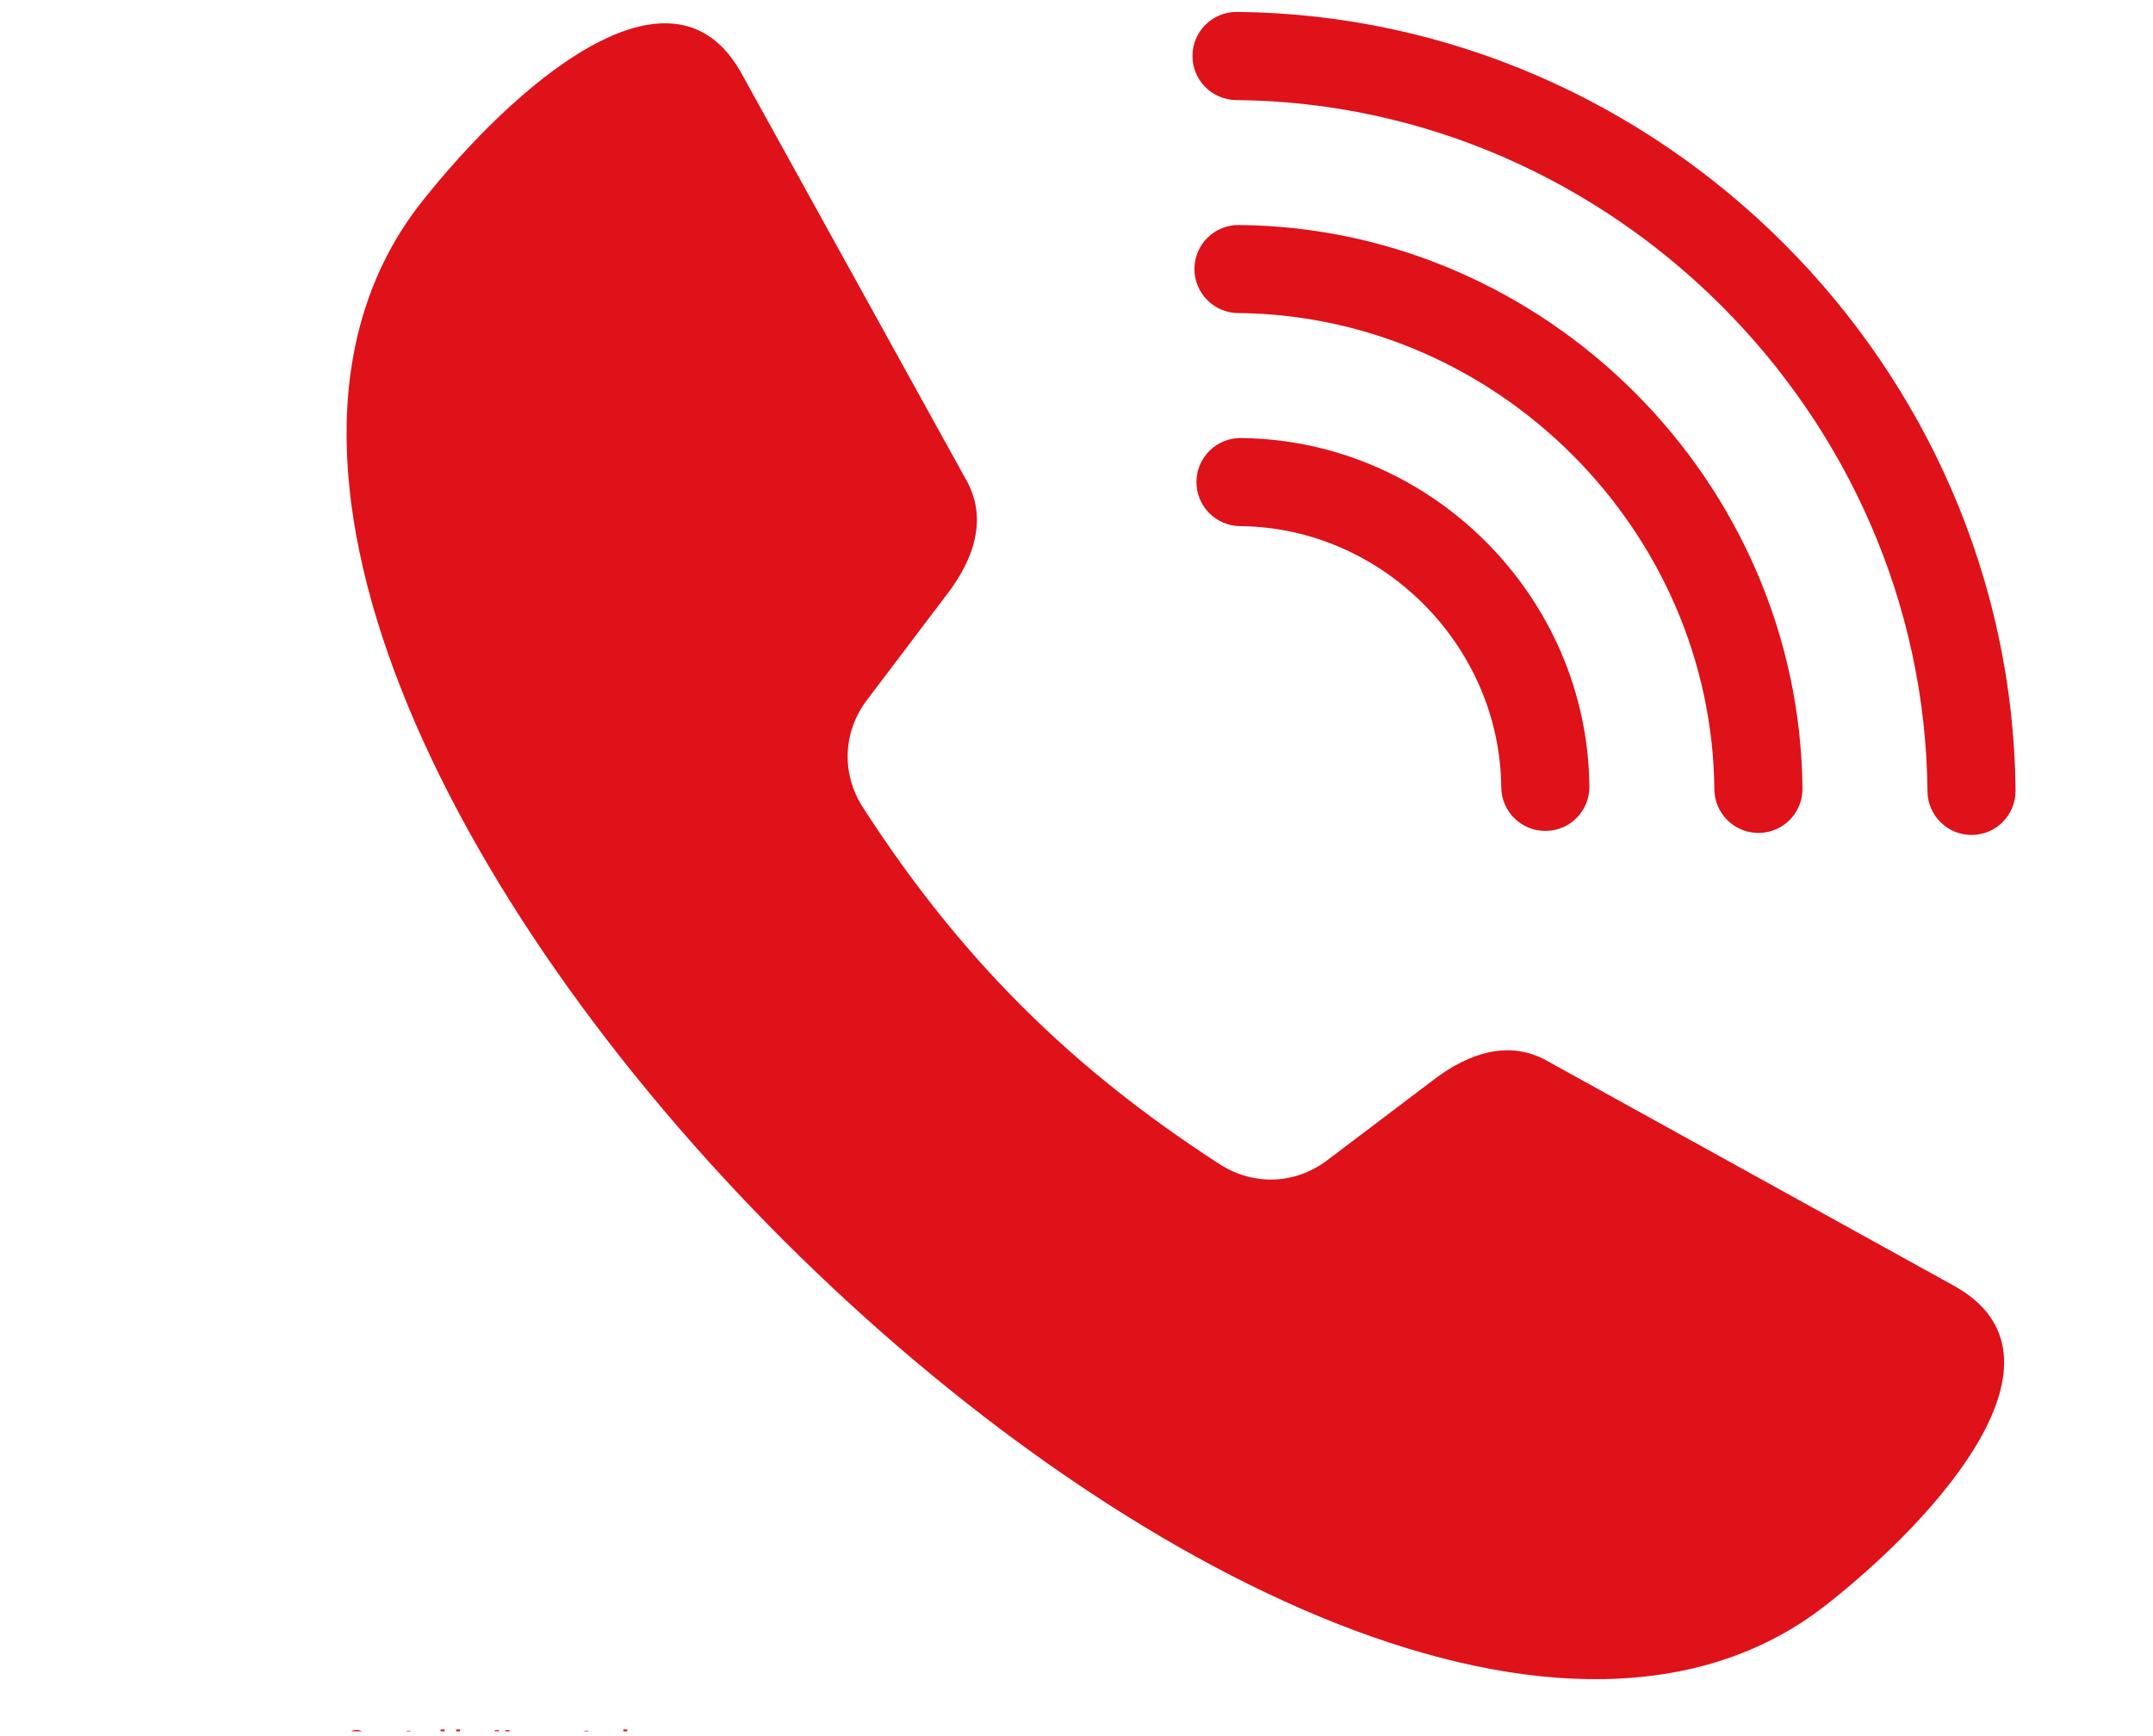
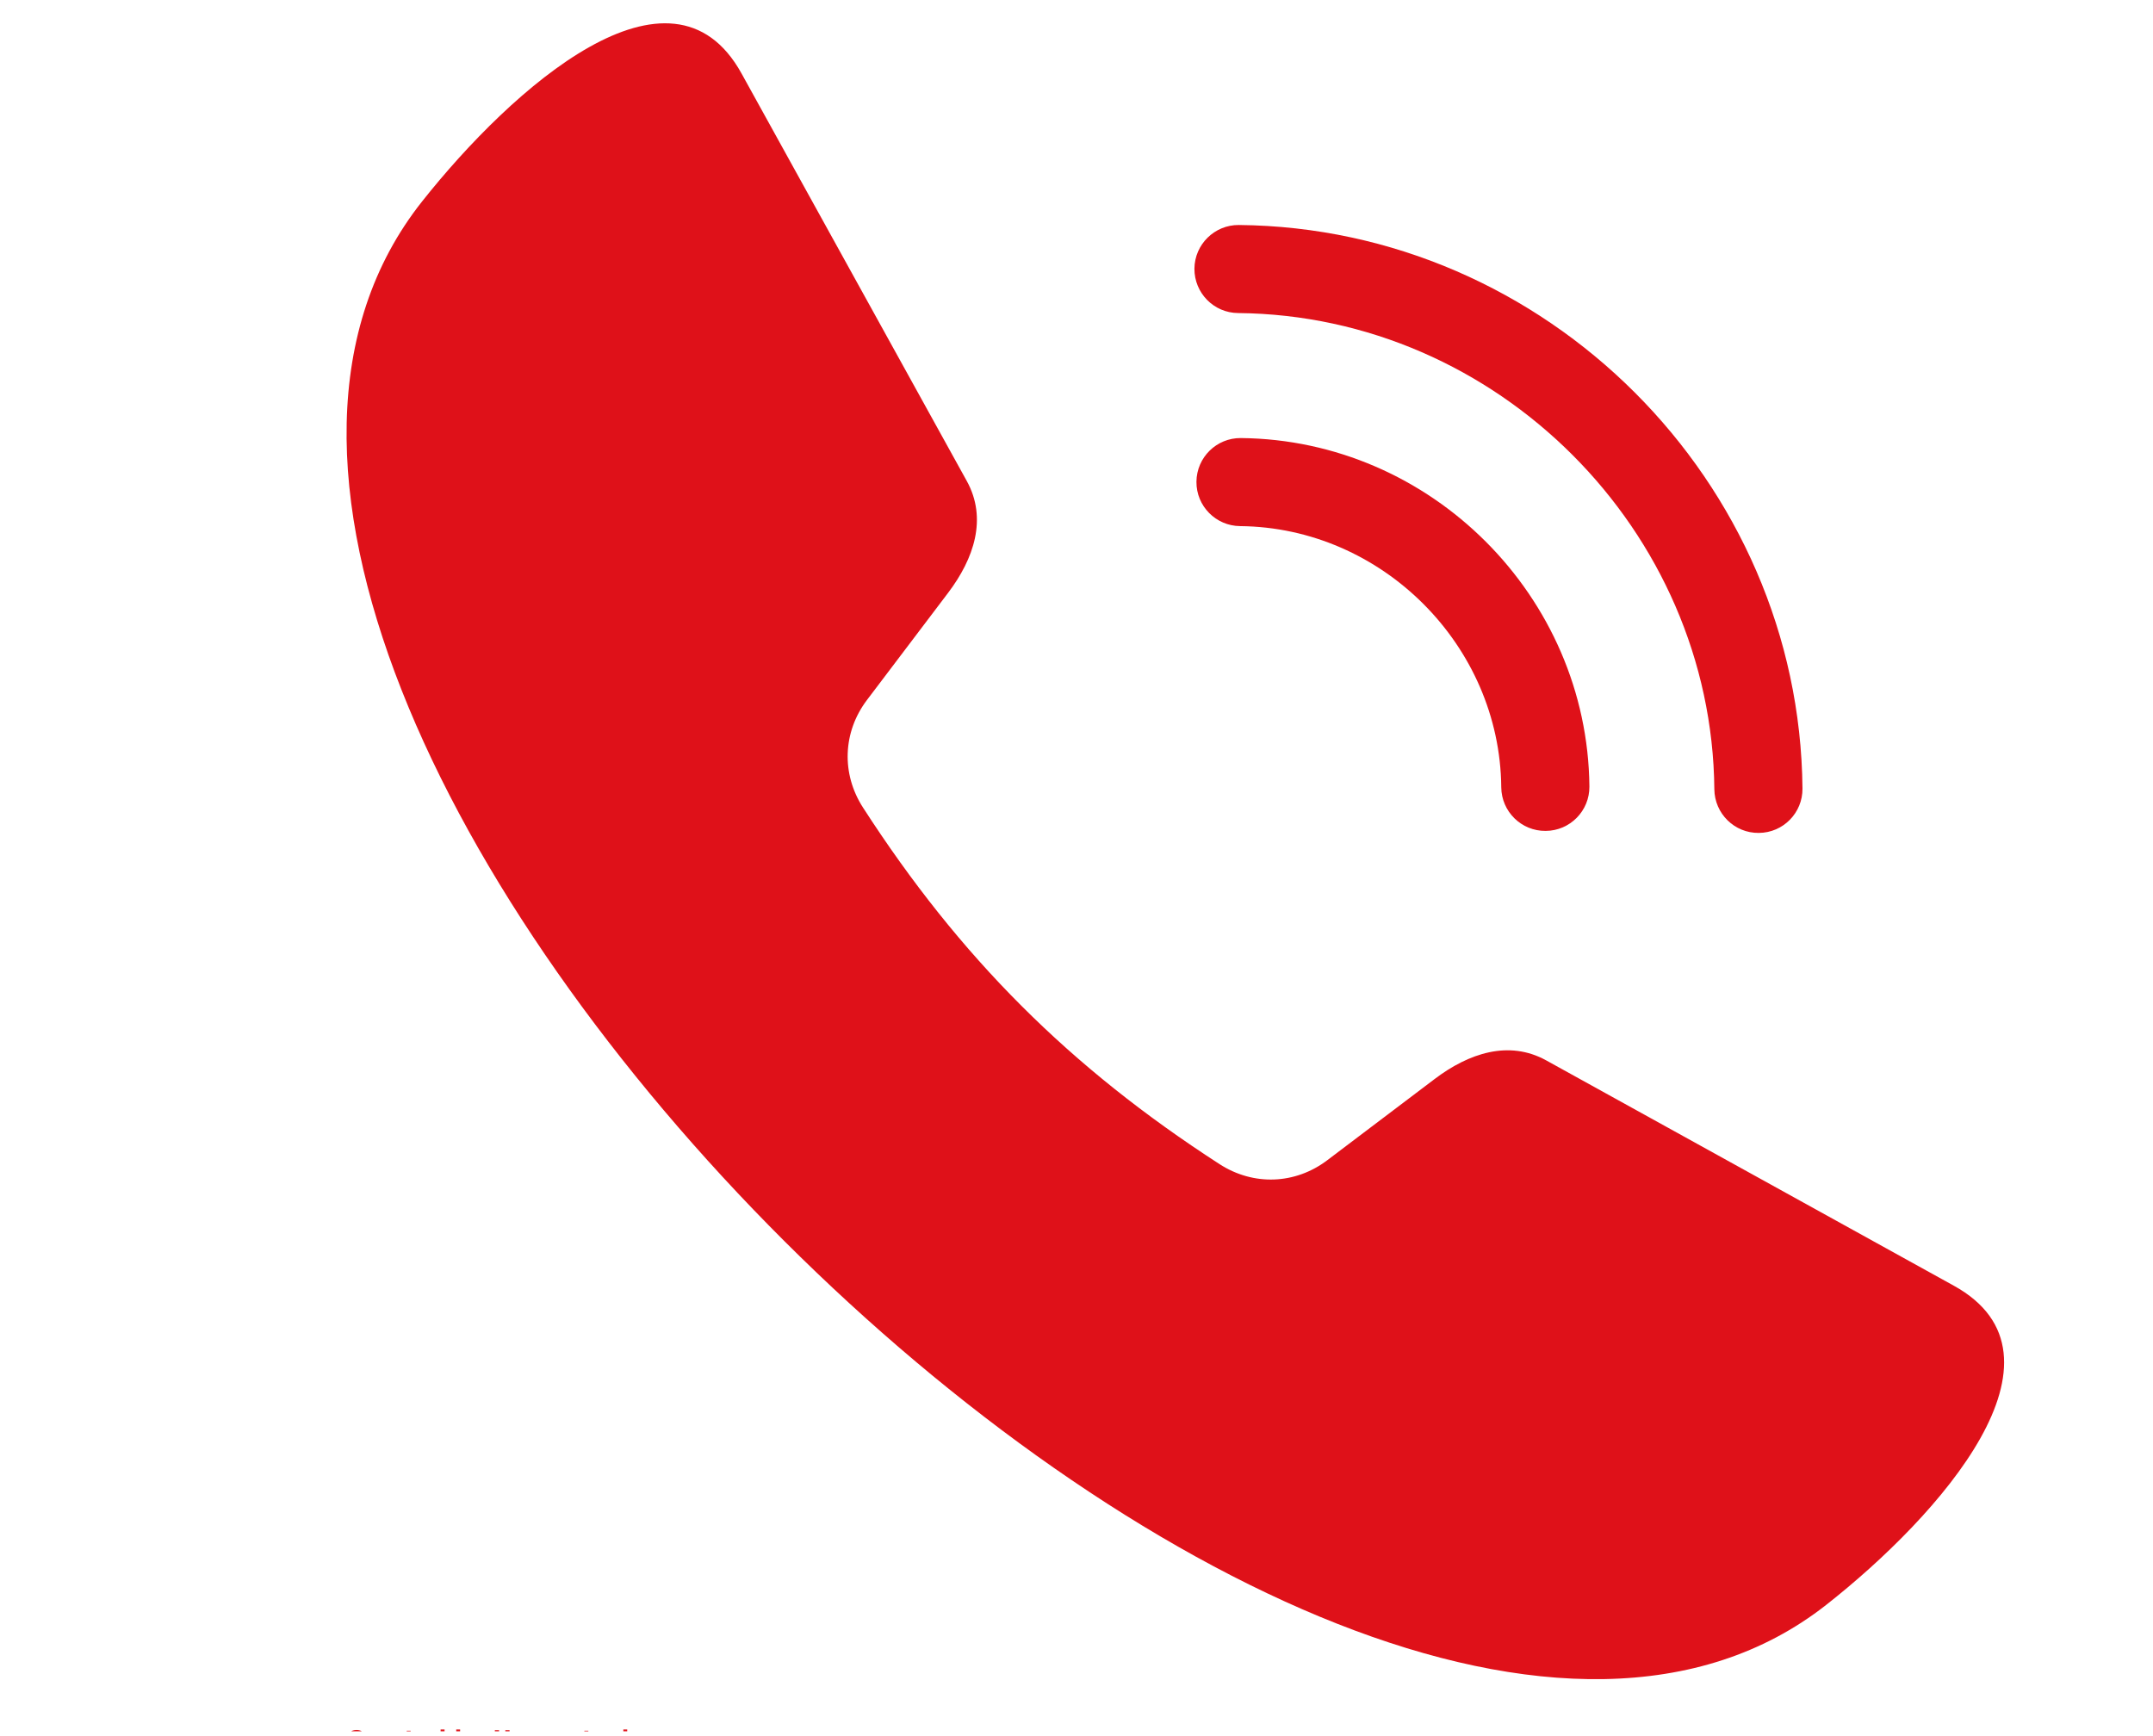
<svg xmlns="http://www.w3.org/2000/svg" width="31" height="25" viewBox="0 0 31 25" fill="none">
  <g clip-path="url(#clip0_255_1881)">
    <path fill-rule="evenodd" clip-rule="evenodd" d="M22.264 15.27L28.132 18.514C29.964 19.526 27.936 21.822 26.291 23.113C19.022 28.811 0.308 10.18 6.078 2.9C7.377 1.261 9.665 -0.773 10.677 1.058L13.92 6.926C14.219 7.467 14.024 8.044 13.652 8.536L12.483 10.08C12.134 10.542 12.112 11.142 12.426 11.629C13.819 13.787 15.404 15.371 17.562 16.765C18.048 17.078 18.649 17.057 19.111 16.707L20.655 15.539C21.147 15.166 21.724 14.972 22.264 15.27L22.264 15.27Z" fill="#DF1119" />
-     <path d="M27.753 11.395C27.756 11.744 28.042 12.026 28.392 12.023C28.743 12.021 29.024 11.734 29.021 11.383C28.964 5.272 23.92 0.229 17.809 0.172C17.459 0.169 17.173 0.451 17.17 0.801C17.167 1.151 17.448 1.437 17.799 1.441C23.215 1.49 27.702 5.978 27.753 11.394L27.753 11.395Z" fill="#DF1119" />
    <path d="M24.684 11.366C24.688 11.716 24.974 11.998 25.324 11.994C25.675 11.992 25.956 11.705 25.953 11.355C25.913 6.93 22.263 3.281 17.838 3.24C17.488 3.237 17.201 3.519 17.198 3.869C17.196 4.219 17.477 4.506 17.828 4.508C21.557 4.543 24.65 7.636 24.684 11.366H24.684Z" fill="#DF1119" />
    <path d="M21.616 11.337C21.619 11.687 21.906 11.969 22.256 11.965C22.606 11.963 22.888 11.676 22.885 11.326C22.859 8.588 20.605 6.333 17.866 6.308C17.517 6.305 17.23 6.586 17.227 6.937C17.224 7.287 17.506 7.573 17.856 7.576C19.899 7.595 21.597 9.293 21.616 11.337L21.616 11.337Z" fill="#DF1119" />
    <path d="M5.206 25.138C5.195 25.144 5.183 25.148 5.171 25.151C5.159 25.154 5.146 25.155 5.133 25.155C5.094 25.155 5.063 25.144 5.04 25.122C5.017 25.1 5.006 25.07 5.006 25.033C5.006 24.995 5.017 24.965 5.04 24.944C5.063 24.922 5.094 24.911 5.133 24.911C5.146 24.911 5.159 24.912 5.171 24.915C5.183 24.918 5.195 24.922 5.206 24.928V24.977C5.195 24.969 5.183 24.963 5.172 24.959C5.162 24.956 5.15 24.954 5.138 24.954C5.117 24.954 5.1 24.961 5.087 24.976C5.075 24.989 5.068 25.008 5.068 25.033C5.068 25.057 5.075 25.076 5.087 25.09C5.1 25.104 5.117 25.111 5.138 25.111C5.15 25.111 5.162 25.109 5.172 25.106C5.183 25.102 5.195 25.096 5.206 25.089V25.138Z" fill="#DF1119" />
    <path d="M5.913 24.922V24.973H5.971V25.013H5.913V25.088C5.913 25.096 5.914 25.102 5.917 25.105C5.92 25.108 5.927 25.109 5.937 25.109H5.966V25.149H5.917C5.895 25.149 5.879 25.145 5.87 25.135C5.86 25.126 5.856 25.11 5.856 25.088V25.013H5.828V24.973H5.856V24.922L5.913 24.922Z" fill="#DF1119" />
    <path d="M6.344 24.999V24.904H6.401V25.15H6.344V25.125C6.337 25.135 6.328 25.143 6.319 25.148C6.31 25.152 6.299 25.155 6.286 25.155C6.264 25.155 6.246 25.146 6.233 25.129C6.219 25.111 6.212 25.089 6.212 25.062C6.212 25.035 6.219 25.012 6.233 24.995C6.246 24.977 6.264 24.969 6.286 24.969C6.299 24.969 6.31 24.971 6.319 24.976C6.328 24.981 6.337 24.989 6.344 24.999ZM6.308 25.114C6.32 25.114 6.329 25.11 6.335 25.101C6.341 25.092 6.344 25.079 6.344 25.062C6.344 25.045 6.341 25.032 6.335 25.023C6.329 25.015 6.32 25.01 6.308 25.01C6.296 25.01 6.286 25.015 6.279 25.023C6.273 25.032 6.27 25.045 6.27 25.062C6.27 25.079 6.273 25.092 6.279 25.101C6.286 25.11 6.296 25.114 6.308 25.114Z" fill="#DF1119" />
    <path d="M6.662 25.114C6.674 25.114 6.684 25.11 6.69 25.101C6.697 25.092 6.7 25.079 6.7 25.062C6.7 25.045 6.697 25.032 6.69 25.023C6.684 25.015 6.674 25.01 6.662 25.01C6.65 25.01 6.641 25.015 6.634 25.023C6.628 25.033 6.625 25.045 6.625 25.062C6.625 25.079 6.628 25.092 6.634 25.101C6.641 25.11 6.65 25.114 6.662 25.114ZM6.625 24.999C6.632 24.989 6.641 24.981 6.65 24.976C6.66 24.971 6.671 24.969 6.683 24.969C6.705 24.969 6.723 24.977 6.737 24.995C6.751 25.012 6.758 25.035 6.758 25.062C6.758 25.089 6.751 25.111 6.737 25.129C6.723 25.146 6.705 25.155 6.683 25.155C6.671 25.155 6.66 25.152 6.65 25.148C6.641 25.143 6.632 25.135 6.625 25.125V25.15H6.569V24.904H6.625V24.999Z" fill="#DF1119" />
-     <path d="M7.125 24.914H7.186V25.004H7.276V24.914H7.337V25.15H7.276V25.05H7.186V25.15H7.125V24.914Z" fill="#DF1119" />
+     <path d="M7.125 24.914H7.186V25.004H7.276V24.914H7.337V25.15H7.276V25.05H7.186H7.125V24.914Z" fill="#DF1119" />
    <path d="M8.471 24.922V24.973H8.529V25.013H8.471V25.088C8.471 25.096 8.473 25.102 8.476 25.105C8.479 25.108 8.485 25.109 8.495 25.109H8.524V25.149H8.476C8.453 25.149 8.438 25.145 8.428 25.135C8.419 25.126 8.414 25.11 8.414 25.088V25.013H8.386V24.973H8.414V24.922L8.471 24.922Z" fill="#DF1119" />
    <path d="M9.153 25.042V25.15H9.096V25.068C9.096 25.053 9.095 25.042 9.094 25.036C9.094 25.031 9.093 25.026 9.091 25.023C9.089 25.02 9.086 25.017 9.082 25.015C9.078 25.013 9.074 25.012 9.069 25.012C9.057 25.012 9.048 25.016 9.041 25.026C9.035 25.035 9.031 25.047 9.031 25.063V25.15H8.975V24.904H9.031V24.999C9.04 24.989 9.049 24.981 9.058 24.976C9.068 24.971 9.079 24.969 9.09 24.969C9.111 24.969 9.126 24.975 9.136 24.988C9.147 25.001 9.153 25.019 9.153 25.042Z" fill="#DF1119" />
  </g>
  <defs>
    <clipPath id="clip0_255_1881">
      <rect width="29.969" height="24.759" fill="white" transform="translate(0.855 0.172)" />
    </clipPath>
  </defs>
</svg>